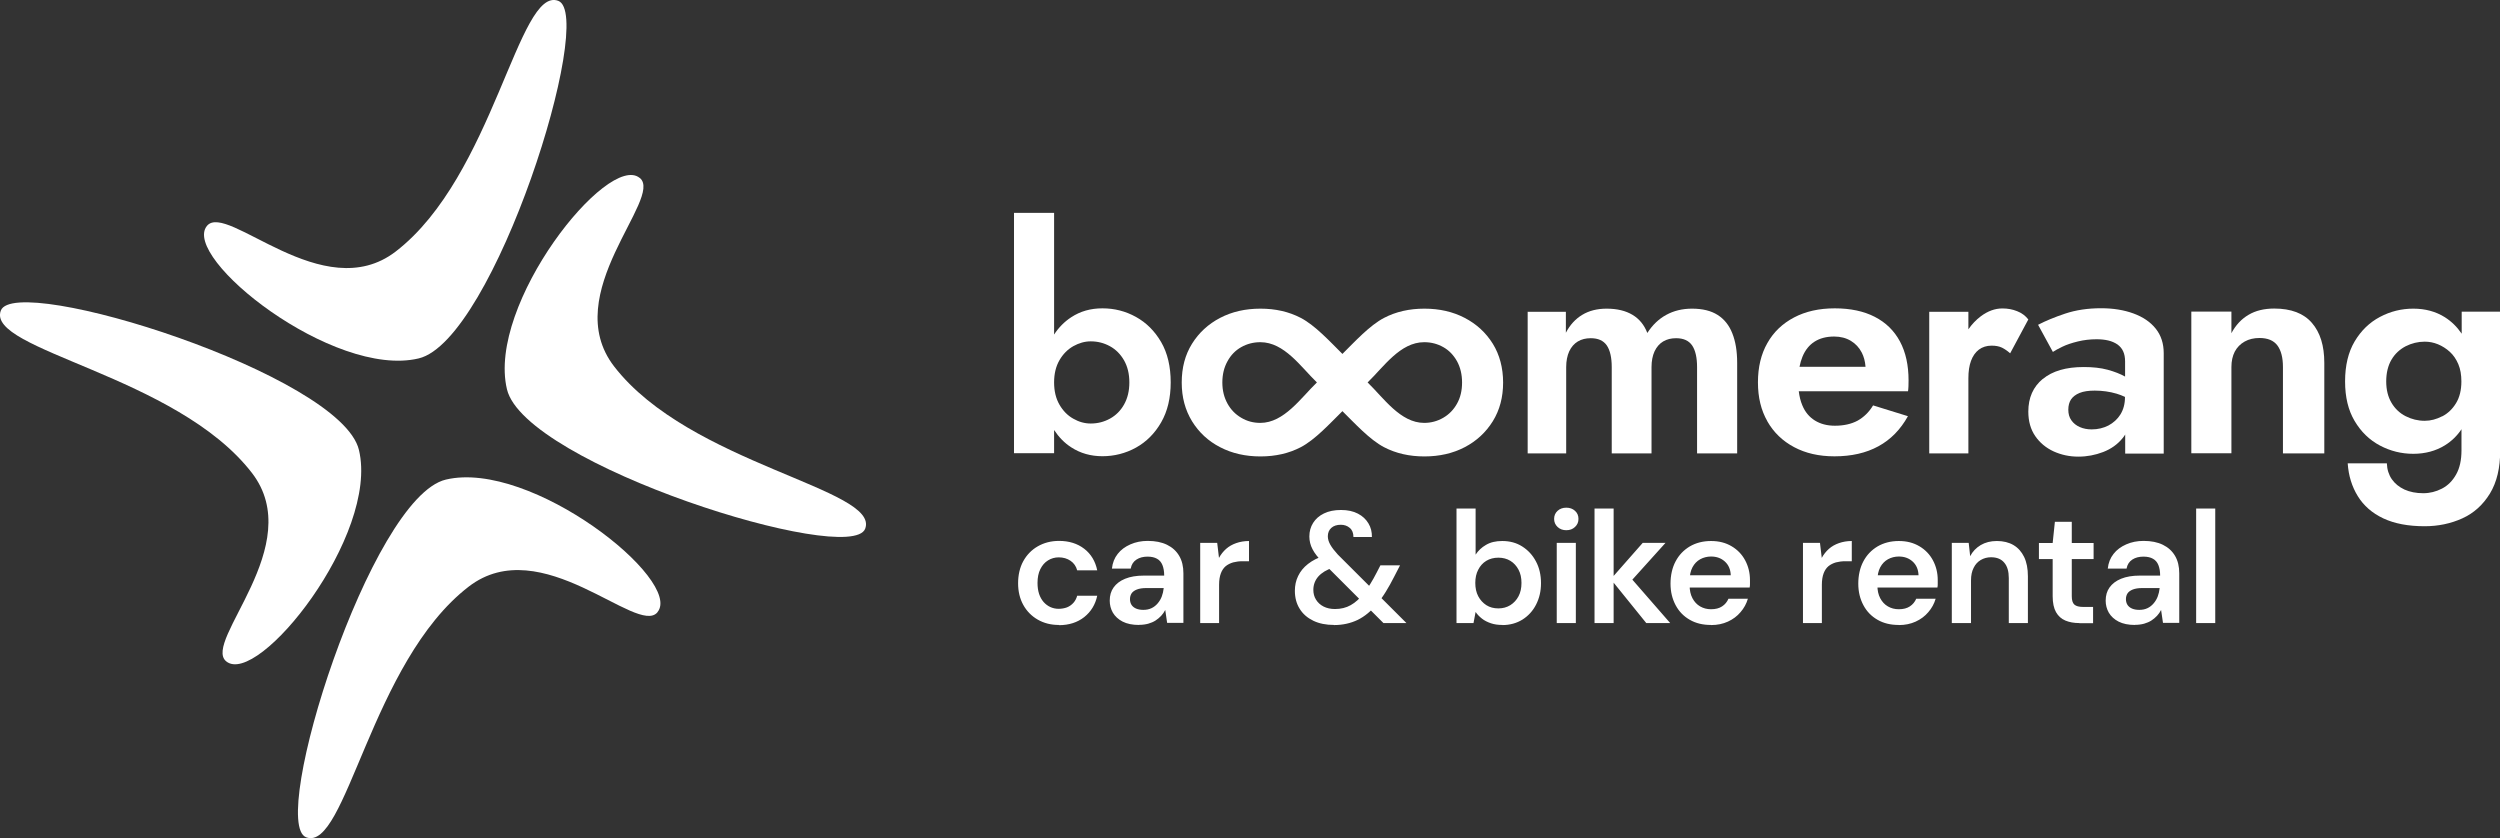
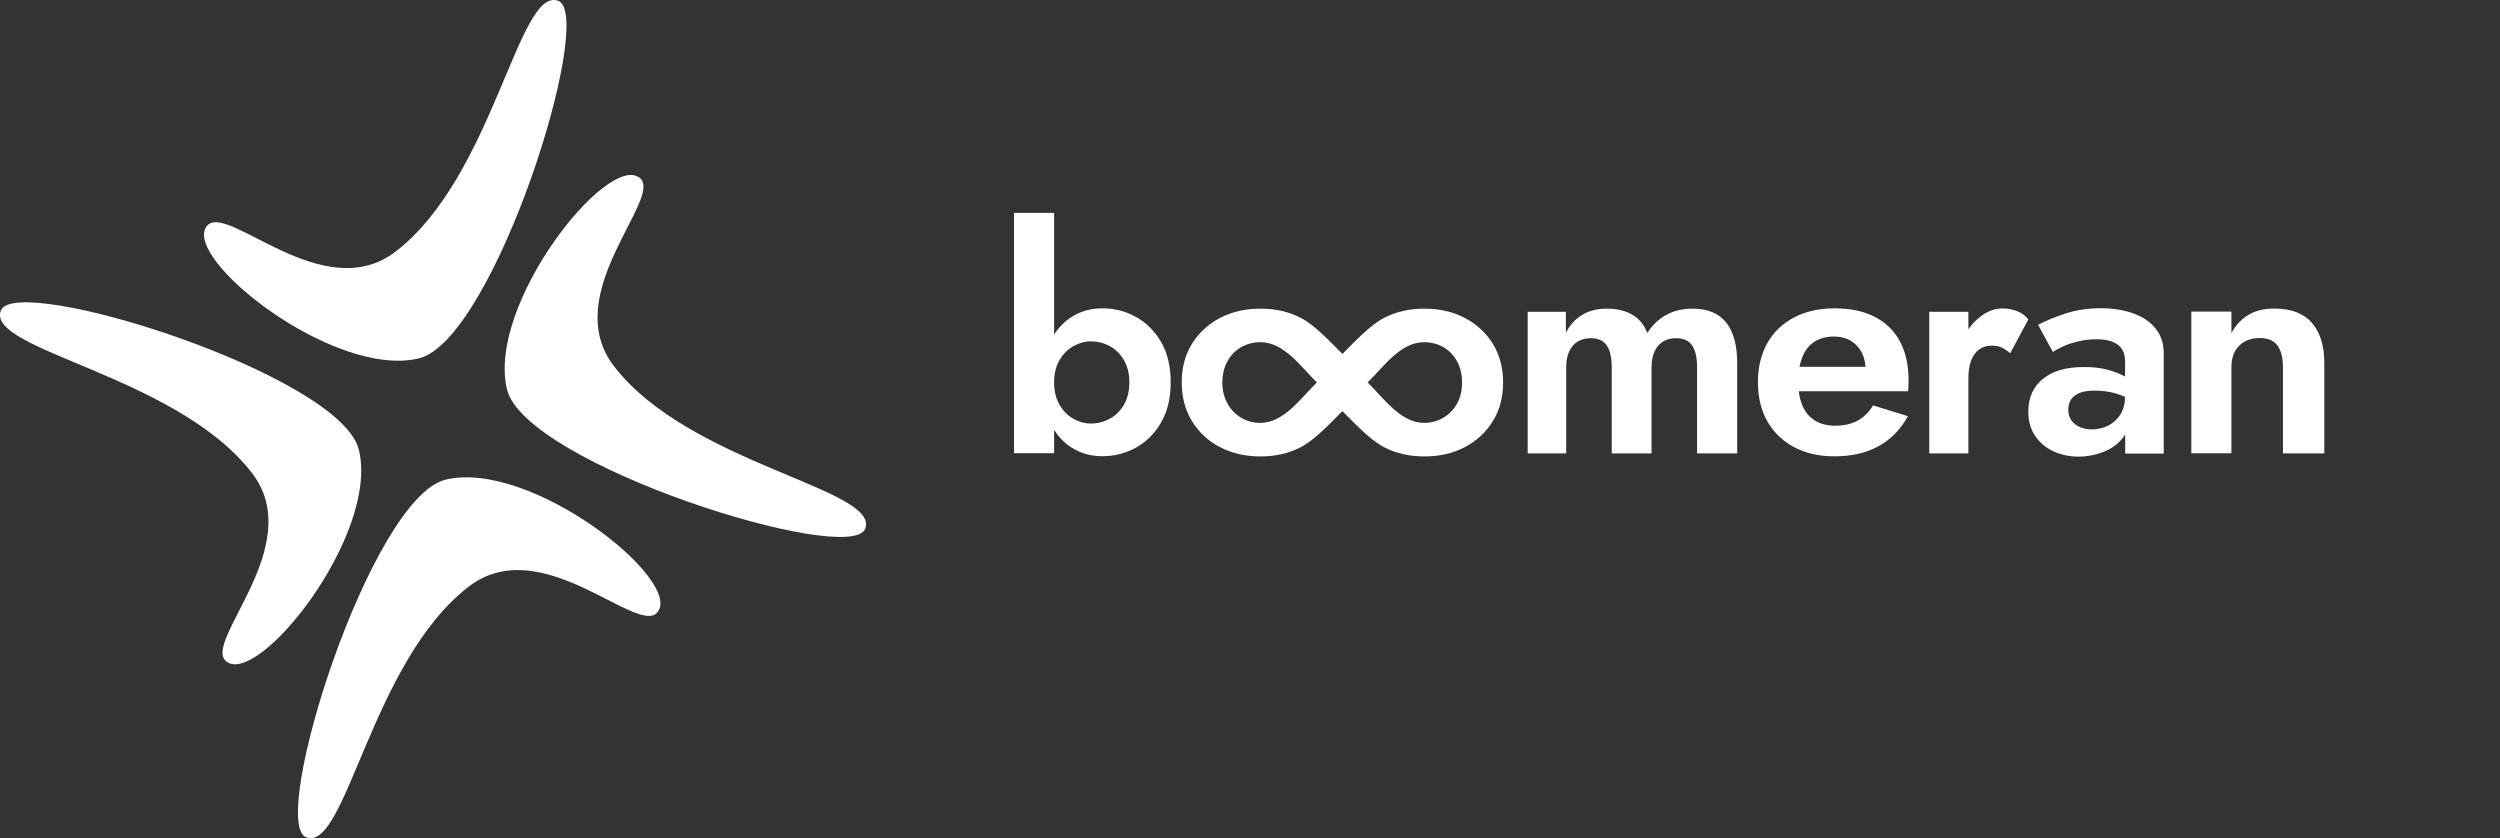
<svg xmlns="http://www.w3.org/2000/svg" width="1065" height="357" viewBox="0 0 1065 357" fill="none">
  <rect x="0" y="0" width="1065" height="357" fill="#333333" stroke="none" />
  <g clip-path="url(#clip0_1999_3309)">
    <path fill-rule="evenodd" clip-rule="evenodd" d="M96.355 281.725C109.858 292.842 161.545 227.969 152.916 191.716C145.359 159.614 6.573 116.083 0.358 132.29C-6.126 149.256 75.161 159.793 107.309 201.449C131.141 232.345 86.071 273.242 96.355 281.725Z" fill="white" />
    <path fill-rule="evenodd" clip-rule="evenodd" d="M280.077 260.785C291.211 247.301 226.244 195.689 189.938 204.306C157.834 211.896 114.195 350.481 130.426 356.687C147.416 363.161 157.968 281.992 199.685 249.891C230.626 226.094 271.582 271.098 280.077 260.83" fill="white" />
    <path fill-rule="evenodd" clip-rule="evenodd" d="M272.521 75.811C259.018 64.694 207.33 129.566 215.96 165.82C223.561 197.877 362.347 241.453 368.562 225.246C375.046 208.28 293.759 197.743 261.611 156.087C237.779 125.191 282.849 84.294 272.565 75.811" fill="white" />
    <path fill-rule="evenodd" clip-rule="evenodd" d="M88.172 96.215C77.039 109.698 142.006 161.311 178.312 152.694C210.46 145.148 254.055 6.563 237.824 0.357C220.833 -6.117 210.281 75.052 168.565 107.153C137.624 130.95 96.668 85.946 88.172 96.215Z" fill="white" />
    <path fill-rule="evenodd" clip-rule="evenodd" d="M481.104 162.963C481.104 166.535 480.343 169.66 478.868 172.294C477.392 174.928 475.38 176.937 472.877 178.321C470.373 179.705 467.645 180.42 464.649 180.42C462.101 180.42 459.642 179.75 457.227 178.366C454.813 177.027 452.845 175.018 451.325 172.383C449.805 169.749 449.045 166.624 449.045 162.918C449.045 159.212 449.805 156.087 451.325 153.453C452.845 150.819 454.813 148.854 457.227 147.47C459.642 146.131 462.101 145.416 464.649 145.416C467.645 145.416 470.373 146.131 472.877 147.515C475.38 148.899 477.348 150.908 478.868 153.542C480.343 156.176 481.104 159.257 481.104 162.873M483.92 190.689C488.347 188.233 491.924 184.661 494.651 179.929C497.379 175.196 498.72 169.526 498.72 162.873C498.72 156.221 497.379 150.417 494.651 145.729C491.924 141.041 488.347 137.469 483.92 135.014C479.494 132.558 474.754 131.352 469.657 131.352C464.56 131.352 460.223 132.603 456.333 135.147C453.471 137.023 451.012 139.478 449.045 142.514V90.679H431.965V193.055H449.045V183.188C451.057 186.224 453.471 188.724 456.333 190.555C460.223 193.1 464.694 194.35 469.657 194.35C474.62 194.35 479.494 193.144 483.92 190.689Z" fill="white" />
    <path fill-rule="evenodd" clip-rule="evenodd" d="M606.7 180.152C596.551 180.152 589.397 169.481 582.6 162.918C589.486 156.266 596.461 145.773 606.7 145.773C609.696 145.773 612.379 146.488 614.838 147.872C617.297 149.256 619.22 151.265 620.695 153.899C622.126 156.533 622.841 159.525 622.841 162.963C622.841 166.401 622.126 169.392 620.695 171.937C619.264 174.526 617.297 176.535 614.838 177.964C612.379 179.393 609.651 180.152 606.7 180.152ZM561.004 162.918C554.208 169.481 547.009 180.152 536.905 180.152C533.909 180.152 531.226 179.438 528.767 177.964C526.308 176.535 524.34 174.526 522.91 171.937C521.479 169.347 520.719 166.356 520.719 162.963C520.719 159.569 521.434 156.533 522.91 153.899C524.34 151.265 526.308 149.256 528.767 147.872C531.226 146.488 533.953 145.773 536.905 145.773C547.144 145.773 554.119 156.266 561.004 162.918ZM507.797 179.438C510.748 184.215 514.727 187.921 519.78 190.51C524.832 193.144 530.555 194.439 536.949 194.439C543.343 194.439 549.066 193.144 554.119 190.51C560.289 187.295 566.638 180.286 571.869 175.151C577.101 180.286 583.45 187.295 589.62 190.51C594.673 193.144 600.396 194.439 606.79 194.439C613.184 194.439 618.907 193.144 623.959 190.51C629.012 187.876 632.991 184.17 635.942 179.438C638.893 174.66 640.324 169.169 640.324 162.963C640.324 156.757 638.848 151.131 635.942 146.443C632.991 141.711 629.012 138.049 623.959 135.415C618.907 132.781 613.184 131.486 606.79 131.486C600.396 131.486 594.673 132.781 589.62 135.415C583.45 138.63 577.101 145.595 571.869 150.774C566.638 145.595 560.289 138.63 554.119 135.415C549.066 132.781 543.343 131.486 536.949 131.486C530.555 131.486 524.832 132.781 519.78 135.415C514.727 138.049 510.748 141.711 507.797 146.443C504.846 151.176 503.415 156.667 503.415 162.963C503.415 169.258 504.891 174.66 507.797 179.438Z" fill="white" />
    <path fill-rule="evenodd" clip-rule="evenodd" d="M650.786 132.781V193.144H667.196V156.4C667.196 153.765 667.643 151.533 668.492 149.658C669.387 147.783 670.594 146.399 672.159 145.461C673.724 144.523 675.557 144.077 677.658 144.077C680.833 144.077 683.069 145.104 684.499 147.158C685.886 149.211 686.601 152.292 686.601 156.4V193.144H703.547V156.4C703.547 153.765 703.994 151.533 704.844 149.658C705.738 147.783 706.945 146.399 708.51 145.461C710.075 144.523 711.908 144.077 714.01 144.077C717.184 144.077 719.42 145.104 720.85 147.158C722.237 149.211 722.952 152.292 722.952 156.4V193.144H740.032V154.569C740.032 149.658 739.361 145.506 737.975 142.023C736.634 138.585 734.532 135.951 731.716 134.165C728.899 132.379 725.277 131.486 720.806 131.486C716.692 131.486 713.026 132.379 709.851 134.121C706.632 135.862 703.949 138.451 701.758 141.845C700.462 138.451 698.36 135.862 695.454 134.121C692.548 132.379 688.881 131.486 684.41 131.486C680.386 131.486 676.898 132.379 674.037 134.121C671.131 135.862 668.805 138.407 667.062 141.755V132.826H650.652L650.786 132.781Z" fill="white" />
    <path fill-rule="evenodd" clip-rule="evenodd" d="M794.67 156.266H766.591C766.904 154.703 767.306 153.274 767.843 151.98C769.005 149.122 770.749 146.979 772.985 145.55C775.22 144.122 777.992 143.363 781.346 143.363C784.073 143.363 786.443 143.988 788.455 145.193C790.467 146.399 792.032 148.095 793.105 150.194C793.999 151.89 794.536 153.944 794.715 156.221M752.909 179.527C755.592 184.215 759.392 187.876 764.266 190.466C769.184 193.1 774.907 194.395 781.48 194.395C788.768 194.395 794.983 192.966 800.214 190.108C805.446 187.251 809.604 183.009 812.778 177.295L797.934 172.696C796.19 175.598 793.955 177.741 791.317 179.214C788.634 180.643 785.415 181.358 781.659 181.358C778.35 181.358 775.489 180.599 773.119 179.125C770.749 177.652 768.961 175.509 767.798 172.696C767.038 170.91 766.546 168.901 766.278 166.669H812.823C812.913 166.133 812.957 165.463 813.002 164.57C813.002 163.677 813.047 162.874 813.047 162.07C813.047 155.596 811.84 150.06 809.38 145.461C806.921 140.862 803.344 137.38 798.649 134.969C793.955 132.558 788.276 131.353 781.614 131.353C774.952 131.353 769.184 132.647 764.266 135.237C759.347 137.826 755.547 141.443 752.909 146.131C750.226 150.819 748.885 156.4 748.885 162.874C748.885 169.347 750.226 174.794 752.909 179.482V179.527Z" fill="white" />
    <path fill-rule="evenodd" clip-rule="evenodd" d="M821.855 132.782V193.145H838.533V161.133C838.533 158.231 838.891 155.775 839.651 153.721C840.411 151.667 841.529 150.06 843.004 148.944C844.48 147.828 846.313 147.247 848.415 147.247C850.158 147.247 851.634 147.515 852.841 148.096C854.004 148.676 855.166 149.48 856.329 150.507L864.064 136.085C862.857 134.523 861.247 133.317 859.28 132.558C857.312 131.755 855.211 131.397 853.02 131.397C849.845 131.397 846.805 132.514 843.809 134.746C841.797 136.264 840.053 138.095 838.533 140.282V132.826H821.855V132.782Z" fill="white" />
    <path fill-rule="evenodd" clip-rule="evenodd" d="M870.234 161.4C866.12 164.793 864.063 169.436 864.063 175.33C864.063 179.437 865.047 182.92 867.014 185.777C868.982 188.635 871.575 190.778 874.839 192.296C878.103 193.769 881.591 194.528 885.346 194.528C889.102 194.528 892.545 193.859 895.943 192.564C899.297 191.269 902.069 189.305 904.215 186.67C904.617 186.179 905.02 185.643 905.333 185.108V193.233H921.742V150.461C921.742 146.354 920.624 142.871 918.344 140.014C916.064 137.156 912.889 135.013 908.865 133.54C904.841 132.067 900.236 131.308 895.049 131.308C889.46 131.308 884.363 132.067 879.802 133.585C875.242 135.103 871.396 136.71 868.222 138.362L874.526 149.926C875.42 149.3 876.762 148.586 878.595 147.693C880.428 146.8 882.619 146.086 885.168 145.461C887.716 144.836 890.399 144.523 893.171 144.523C895.004 144.523 896.659 144.702 898.179 145.059C899.654 145.416 900.951 145.997 902.069 146.756C903.142 147.559 903.991 148.541 904.483 149.702C905.02 150.863 905.288 152.292 905.288 153.988V160.418C903.276 159.301 900.817 158.319 897.866 157.516C894.915 156.712 891.517 156.355 887.672 156.355C880.115 156.355 874.303 158.051 870.189 161.489M903.321 176.535C902.024 178.589 900.28 180.152 898.179 181.268C896.077 182.34 893.708 182.92 891.07 182.92C889.236 182.92 887.537 182.607 886.017 181.938C884.497 181.268 883.29 180.33 882.396 179.036C881.501 177.785 881.099 176.267 881.099 174.526C881.099 172.785 881.501 171.312 882.261 170.151C883.066 168.99 884.273 168.052 885.928 167.383C887.582 166.713 889.728 166.4 892.366 166.4C895.63 166.4 898.715 166.847 901.622 167.695C902.874 168.052 904.081 168.543 905.243 169.079V169.169C905.243 172.071 904.573 174.526 903.276 176.58L903.321 176.535Z" fill="white" />
    <path fill-rule="evenodd" clip-rule="evenodd" d="M972.536 156.399V193.144H990.152V154.569C990.152 147.291 988.409 141.621 984.876 137.558C981.389 133.495 976.023 131.441 968.825 131.441C964.532 131.441 960.866 132.334 957.87 134.12C954.83 135.906 952.415 138.496 950.582 141.934V132.736H933.502V193.099H950.582V156.355C950.582 153.81 951.074 151.622 952.013 149.791C952.996 147.961 954.383 146.532 956.216 145.505C958.049 144.478 960.15 143.987 962.52 143.987C966.008 143.987 968.556 145.014 970.166 147.157C971.731 149.256 972.536 152.336 972.536 156.355" fill="white" />
-     <path fill-rule="evenodd" clip-rule="evenodd" d="M1040.36 177.339C1037.95 178.589 1035.49 179.259 1032.94 179.259C1030.04 179.259 1027.35 178.589 1024.8 177.294C1022.26 176 1020.24 174.08 1018.77 171.58C1017.29 169.079 1016.53 166.043 1016.53 162.472C1016.53 158.9 1017.29 155.73 1018.77 153.23C1020.24 150.729 1022.26 148.854 1024.8 147.515C1027.35 146.22 1030.08 145.55 1032.94 145.55C1034.86 145.55 1036.74 145.907 1038.58 146.666C1040.41 147.425 1042.11 148.497 1043.63 149.881C1045.15 151.265 1046.36 153.051 1047.25 155.149C1048.14 157.248 1048.55 159.703 1048.55 162.516C1048.55 166.177 1047.79 169.258 1046.27 171.758C1044.75 174.258 1042.78 176.134 1040.36 177.384M1048.59 182.741V191.894C1048.59 196.002 1047.83 199.44 1046.31 202.118C1044.79 204.842 1042.78 206.851 1040.27 208.146C1037.77 209.441 1035.13 210.11 1032.32 210.11C1029.23 210.11 1026.59 209.574 1024.31 208.548C1022.03 207.476 1020.24 206.047 1018.9 204.128C1017.61 202.252 1016.89 199.975 1016.8 197.386H1000.12C1000.48 202.654 1001.91 207.297 1004.42 211.36C1006.92 215.423 1010.54 218.593 1015.28 220.826C1020.02 223.058 1025.88 224.174 1032.9 224.174C1038.66 224.174 1044.03 223.058 1048.95 220.826C1053.87 218.593 1057.76 215.066 1060.71 210.244C1063.66 205.422 1065.09 199.306 1065.09 191.85V132.781H1048.68V142.157C1046.71 139.255 1044.34 136.933 1041.53 135.147C1037.64 132.692 1033.12 131.486 1028.07 131.486C1023.02 131.486 1018.32 132.647 1013.85 135.013C1009.38 137.38 1005.8 140.862 1003.07 145.461C1000.35 150.06 999.005 155.73 999.005 162.472C999.005 169.213 1000.35 174.75 1003.07 179.348C1005.8 183.947 1009.38 187.429 1013.85 189.796C1018.32 192.162 1023.06 193.323 1028.07 193.323C1033.08 193.323 1037.64 192.117 1041.53 189.706C1044.34 187.965 1046.76 185.644 1048.68 182.741H1048.59Z" fill="white" />
-     <path d="M935.559 265.428V216.629H943.696V265.428H935.559ZM911.325 259.803C912.621 259.803 913.784 259.579 914.812 259.088C915.841 258.597 916.69 257.927 917.45 257.034C918.21 256.142 918.792 255.159 919.194 254.088C919.597 253.016 919.865 251.855 919.999 250.65V250.516H912.487C910.922 250.516 909.581 250.739 908.553 251.141C907.524 251.543 906.764 252.123 906.317 252.793C905.87 253.507 905.646 254.311 905.646 255.249C905.646 256.186 905.87 256.99 906.317 257.704C906.764 258.374 907.435 258.91 908.284 259.267C909.134 259.624 910.162 259.803 911.325 259.803ZM909.492 266.232C906.675 266.232 904.35 265.741 902.516 264.803C900.683 263.866 899.297 262.571 898.358 261.008C897.464 259.445 897.017 257.704 897.017 255.874C897.017 253.686 897.553 251.811 898.671 250.248C899.789 248.685 901.399 247.435 903.59 246.542C905.78 245.649 908.418 245.203 911.593 245.203H920.222C920.222 243.417 919.954 241.899 919.462 240.694C918.971 239.488 918.21 238.595 917.137 238.015C916.109 237.434 914.768 237.122 913.113 237.122C911.235 237.122 909.67 237.524 908.374 238.372C907.077 239.22 906.228 240.47 905.915 242.212H897.911C898.179 239.756 898.984 237.702 900.37 235.961C901.712 234.22 903.545 232.88 905.78 231.898C908.016 230.916 910.475 230.425 913.158 230.425C916.377 230.425 919.105 230.96 921.385 232.077C923.665 233.193 925.364 234.755 926.572 236.809C927.779 238.863 928.36 241.319 928.36 244.221V265.339H921.43L920.625 259.847C920.178 260.74 919.596 261.589 918.881 262.348C918.166 263.107 917.361 263.776 916.467 264.357C915.572 264.937 914.544 265.339 913.382 265.696C912.219 266.009 910.922 266.187 909.492 266.187V266.232ZM885.839 265.428C883.514 265.428 881.546 265.071 879.847 264.357C878.148 263.642 876.807 262.437 875.868 260.785C874.929 259.133 874.437 256.856 874.437 253.998V238.149H868.58V231.318H874.437L875.376 222.299H882.575V231.318H891.875V238.149H882.575V253.998C882.575 255.695 882.933 256.901 883.693 257.57C884.453 258.24 885.705 258.553 887.448 258.553H891.651V265.473H885.794L885.839 265.428ZM831.469 265.428V231.273H838.667L839.293 236.943C840.322 234.934 841.842 233.371 843.765 232.211C845.732 231.05 848.012 230.469 850.695 230.469C853.378 230.469 855.792 231.05 857.76 232.211C859.727 233.371 861.202 235.068 862.275 237.256C863.349 239.488 863.885 242.212 863.885 245.515V265.428H855.747V246.274C855.747 243.417 855.122 241.229 853.825 239.711C852.573 238.193 850.695 237.39 848.191 237.39C846.581 237.39 845.106 237.792 843.809 238.551C842.513 239.31 841.484 240.426 840.769 241.899C840.009 243.372 839.651 245.158 839.651 247.212V265.428H831.513H831.469ZM808.8 266.232C805.402 266.232 802.406 265.517 799.857 264.044C797.264 262.571 795.252 260.517 793.821 257.838C792.39 255.159 791.63 252.123 791.63 248.641C791.63 245.158 792.346 241.854 793.776 239.176C795.207 236.452 797.219 234.354 799.813 232.791C802.406 231.273 805.446 230.469 808.889 230.469C812.332 230.469 815.149 231.228 817.653 232.702C820.157 234.175 822.079 236.184 823.421 238.684C824.762 241.185 825.477 243.997 825.477 247.123V248.596C825.477 249.132 825.477 249.712 825.343 250.293H797.532V245.069H817.295C817.206 242.569 816.356 240.649 814.791 239.22C813.226 237.792 811.259 237.077 808.889 237.077C807.235 237.077 805.67 237.479 804.284 238.238C802.898 238.997 801.78 240.158 800.975 241.676C800.17 243.194 799.768 245.114 799.768 247.391V249.355C799.768 251.498 800.17 253.329 800.975 254.847C801.78 256.365 802.853 257.526 804.239 258.329C805.625 259.133 807.145 259.535 808.889 259.535C810.812 259.535 812.377 259.133 813.584 258.329C814.836 257.526 815.73 256.409 816.311 255.07H824.583C823.957 257.213 822.929 259.088 821.453 260.785C820.022 262.481 818.234 263.821 816.088 264.803C813.942 265.785 811.572 266.276 808.889 266.276L808.8 266.232ZM768.067 265.428V231.273H775.31L776.07 237.658C776.875 236.184 777.904 234.889 779.111 233.818C780.318 232.746 781.749 231.943 783.403 231.362C785.058 230.782 786.891 230.469 788.858 230.469V239.086H785.996C784.655 239.086 783.358 239.265 782.106 239.577C780.899 239.935 779.826 240.47 778.932 241.185C778.038 241.944 777.367 242.926 776.875 244.221C776.383 245.515 776.115 247.123 776.115 249.087V265.428H767.977H768.067ZM728.81 266.232C725.411 266.232 722.416 265.517 719.867 264.044C717.274 262.571 715.262 260.517 713.831 257.838C712.4 255.159 711.64 252.123 711.64 248.641C711.64 245.158 712.355 241.854 713.786 239.176C715.217 236.452 717.229 234.354 719.822 232.791C722.416 231.273 725.456 230.469 728.899 230.469C732.342 230.469 735.159 231.228 737.663 232.702C740.166 234.175 742.089 236.184 743.43 238.684C744.772 241.185 745.487 243.997 745.487 247.123V248.596C745.487 249.132 745.487 249.712 745.353 250.293H717.542V245.069H737.305C737.215 242.569 736.366 240.649 734.801 239.22C733.236 237.792 731.269 237.077 728.899 237.077C727.245 237.077 725.68 237.479 724.294 238.238C722.908 238.997 721.79 240.158 720.985 241.676C720.18 243.194 719.778 245.114 719.778 247.391V249.355C719.778 251.498 720.18 253.329 720.985 254.847C721.79 256.365 722.863 257.526 724.249 258.329C725.635 259.133 727.2 259.535 728.899 259.535C730.822 259.535 732.387 259.133 733.594 258.329C734.846 257.526 735.74 256.409 736.321 255.07H744.593C743.967 257.213 742.939 259.088 741.463 260.785C740.032 262.481 738.244 263.821 736.098 264.803C733.951 265.785 731.582 266.276 728.899 266.276L728.81 266.232ZM679.268 265.428V216.629H687.406V265.428H679.268ZM701.312 265.428L686.199 246.721L699.791 231.273H709.494L692.593 250.025V243.73L711.506 265.428H701.312ZM667.241 225.871C665.765 225.871 664.513 225.424 663.53 224.487C662.546 223.549 662.054 222.433 662.054 221.049C662.054 219.665 662.546 218.504 663.53 217.611C664.513 216.718 665.721 216.271 667.241 216.271C668.761 216.271 669.968 216.718 670.952 217.611C671.936 218.504 672.427 219.62 672.427 221.049C672.427 222.477 671.936 223.549 670.952 224.487C669.968 225.424 668.761 225.871 667.241 225.871ZM663.172 265.428V231.273H671.31V265.428H663.172ZM638.312 259.178C640.19 259.178 641.889 258.731 643.409 257.794C644.885 256.856 646.047 255.606 646.897 253.998C647.746 252.391 648.149 250.516 648.149 248.328C648.149 246.141 647.746 244.31 646.897 242.703C646.047 241.095 644.885 239.801 643.409 238.908C641.934 238.015 640.235 237.568 638.312 237.568C636.389 237.568 634.646 238.015 633.17 238.908C631.695 239.801 630.532 241.095 629.727 242.703C628.878 244.31 628.475 246.185 628.475 248.328C628.475 250.471 628.878 252.391 629.727 253.998C630.577 255.606 631.739 256.856 633.17 257.794C634.646 258.731 636.345 259.178 638.312 259.178ZM640.011 266.232C638.223 266.232 636.568 266.009 635.137 265.517C633.707 265.026 632.41 264.401 631.337 263.553C630.264 262.705 629.325 261.767 628.609 260.696L627.715 265.428H620.472V216.629H628.609V236.273C629.683 234.622 631.158 233.193 633.036 232.121C634.914 231.005 637.194 230.469 639.966 230.469C643.186 230.469 646.003 231.228 648.462 232.791C650.921 234.354 652.888 236.452 654.319 239.176C655.75 241.854 656.465 244.935 656.465 248.418C656.465 251.9 655.75 254.847 654.364 257.57C652.978 260.294 651.01 262.392 648.551 263.955C646.092 265.473 643.23 266.276 640.056 266.276L640.011 266.232ZM568.337 266.232C564.939 266.232 561.988 265.651 559.484 264.446C556.981 263.24 555.013 261.544 553.672 259.356C552.286 257.168 551.615 254.579 551.615 251.677C551.615 249.4 552.062 247.301 553.001 245.382C553.94 243.417 555.326 241.72 557.204 240.247C559.082 238.774 561.407 237.568 564.224 236.675L567.264 235.648L570.975 240.738L567.98 241.765C565.118 242.703 563.017 243.997 561.586 245.605C560.2 247.212 559.484 249.132 559.484 251.275C559.484 252.793 559.842 254.222 560.602 255.427C561.362 256.677 562.435 257.66 563.821 258.374C565.208 259.088 566.862 259.445 568.695 259.445C571.199 259.445 573.435 258.91 575.402 257.794C577.414 256.677 579.337 254.936 581.17 252.48C582.019 251.409 582.914 250.159 583.763 248.73C584.657 247.301 585.552 245.694 586.446 243.953L588.056 240.828H596.417L593.913 245.694C592.75 248.016 591.543 250.114 590.381 252.034C589.218 253.954 587.966 255.65 586.714 257.168C584.121 260.338 581.349 262.615 578.353 264.089C575.357 265.517 572.004 266.276 568.248 266.276L568.337 266.232ZM589.352 265.428L563.553 239.622C561.452 237.524 559.976 235.648 559.127 233.952C558.232 232.255 557.785 230.425 557.785 228.549C557.785 226.362 558.322 224.442 559.395 222.745C560.468 221.049 561.988 219.709 564 218.727C566.012 217.745 568.427 217.254 571.288 217.254C574.15 217.254 576.52 217.789 578.487 218.816C580.454 219.843 581.93 221.227 582.958 222.969C583.987 224.665 584.479 226.63 584.434 228.773H576.564C576.564 227.076 576.028 225.737 575 224.888C573.971 223.995 572.675 223.549 571.199 223.549C569.5 223.549 568.114 223.995 567.13 224.888C566.147 225.781 565.655 226.987 565.655 228.46C565.655 229.621 566.012 230.827 566.728 232.077C567.443 233.327 568.516 234.711 569.902 236.229L599.144 265.428H589.307H589.352ZM511.285 265.428V231.273H518.528L519.288 237.658C520.093 236.184 521.121 234.889 522.329 233.818C523.536 232.746 524.967 231.943 526.621 231.362C528.275 230.782 530.108 230.469 532.076 230.469V239.086H529.214C527.873 239.086 526.576 239.265 525.324 239.577C524.117 239.935 523.044 240.47 522.15 241.185C521.255 241.944 520.585 242.926 520.093 244.221C519.601 245.515 519.333 247.123 519.333 249.087V265.428H511.195H511.285ZM487.051 259.803C488.347 259.803 489.51 259.579 490.538 259.088C491.567 258.597 492.416 257.927 493.176 257.034C493.936 256.142 494.518 255.159 494.92 254.088C495.322 253.016 495.591 251.855 495.725 250.65V250.516H488.213C486.648 250.516 485.307 250.739 484.278 251.141C483.25 251.543 482.49 252.123 482.043 252.793C481.596 253.507 481.372 254.311 481.372 255.249C481.372 256.186 481.596 256.99 482.043 257.704C482.49 258.374 483.161 258.91 484.01 259.267C484.86 259.624 485.888 259.803 487.051 259.803ZM485.217 266.232C482.401 266.232 480.076 265.741 478.242 264.803C476.409 263.866 475.023 262.571 474.084 261.008C473.19 259.445 472.743 257.704 472.743 255.874C472.743 253.686 473.279 251.811 474.397 250.248C475.515 248.685 477.125 247.435 479.315 246.542C481.506 245.649 484.144 245.203 487.319 245.203H495.948C495.948 243.417 495.68 241.899 495.188 240.694C494.696 239.488 493.936 238.595 492.863 238.015C491.835 237.434 490.493 237.122 488.884 237.122C487.006 237.122 485.441 237.524 484.144 238.372C482.848 239.22 481.998 240.47 481.685 242.212H473.682C473.95 239.756 474.755 237.702 476.141 235.961C477.482 234.22 479.315 232.88 481.551 231.898C483.787 230.916 486.246 230.425 488.929 230.425C492.148 230.425 494.875 230.96 497.156 232.077C499.436 233.193 501.135 234.755 502.342 236.809C503.549 238.863 504.131 241.319 504.131 244.221V265.339H497.2L496.395 259.847C495.948 260.74 495.367 261.589 494.652 262.348C493.936 263.107 493.131 263.776 492.237 264.357C491.343 264.937 490.315 265.339 489.152 265.696C487.99 266.009 486.693 266.187 485.262 266.187L485.217 266.232ZM451.057 266.232C447.704 266.232 444.708 265.473 442.07 263.955C439.432 262.437 437.375 260.338 435.9 257.66C434.424 254.981 433.709 251.9 433.709 248.462C433.709 245.024 434.424 241.765 435.9 239.086C437.375 236.407 439.432 234.264 442.07 232.746C444.708 231.228 447.749 230.425 451.147 230.425C455.394 230.425 458.971 231.541 461.878 233.773C464.784 236.006 466.617 239.086 467.422 242.971H458.882C458.435 241.274 457.496 239.89 456.065 238.908C454.634 237.925 452.935 237.434 451.013 237.434C449.358 237.434 447.793 237.881 446.452 238.729C445.066 239.577 443.993 240.828 443.188 242.435C442.383 244.042 441.981 246.007 441.981 248.328C441.981 250.07 442.204 251.632 442.651 253.016C443.099 254.356 443.769 255.516 444.574 256.454C445.424 257.392 446.363 258.106 447.436 258.597C448.509 259.088 449.716 259.356 450.968 259.356C452.22 259.356 453.472 259.133 454.545 258.731C455.618 258.285 456.512 257.66 457.272 256.811C458.032 255.963 458.569 254.936 458.882 253.775H467.422C466.617 257.57 464.739 260.606 461.878 262.883C458.971 265.16 455.394 266.321 451.102 266.321L451.057 266.232Z" fill="white" />
  </g>
  <defs>
    <clipPath id="clip0_1999_3309">
      <rect width="1065" height="357" fill="white" />
    </clipPath>
  </defs>
</svg>